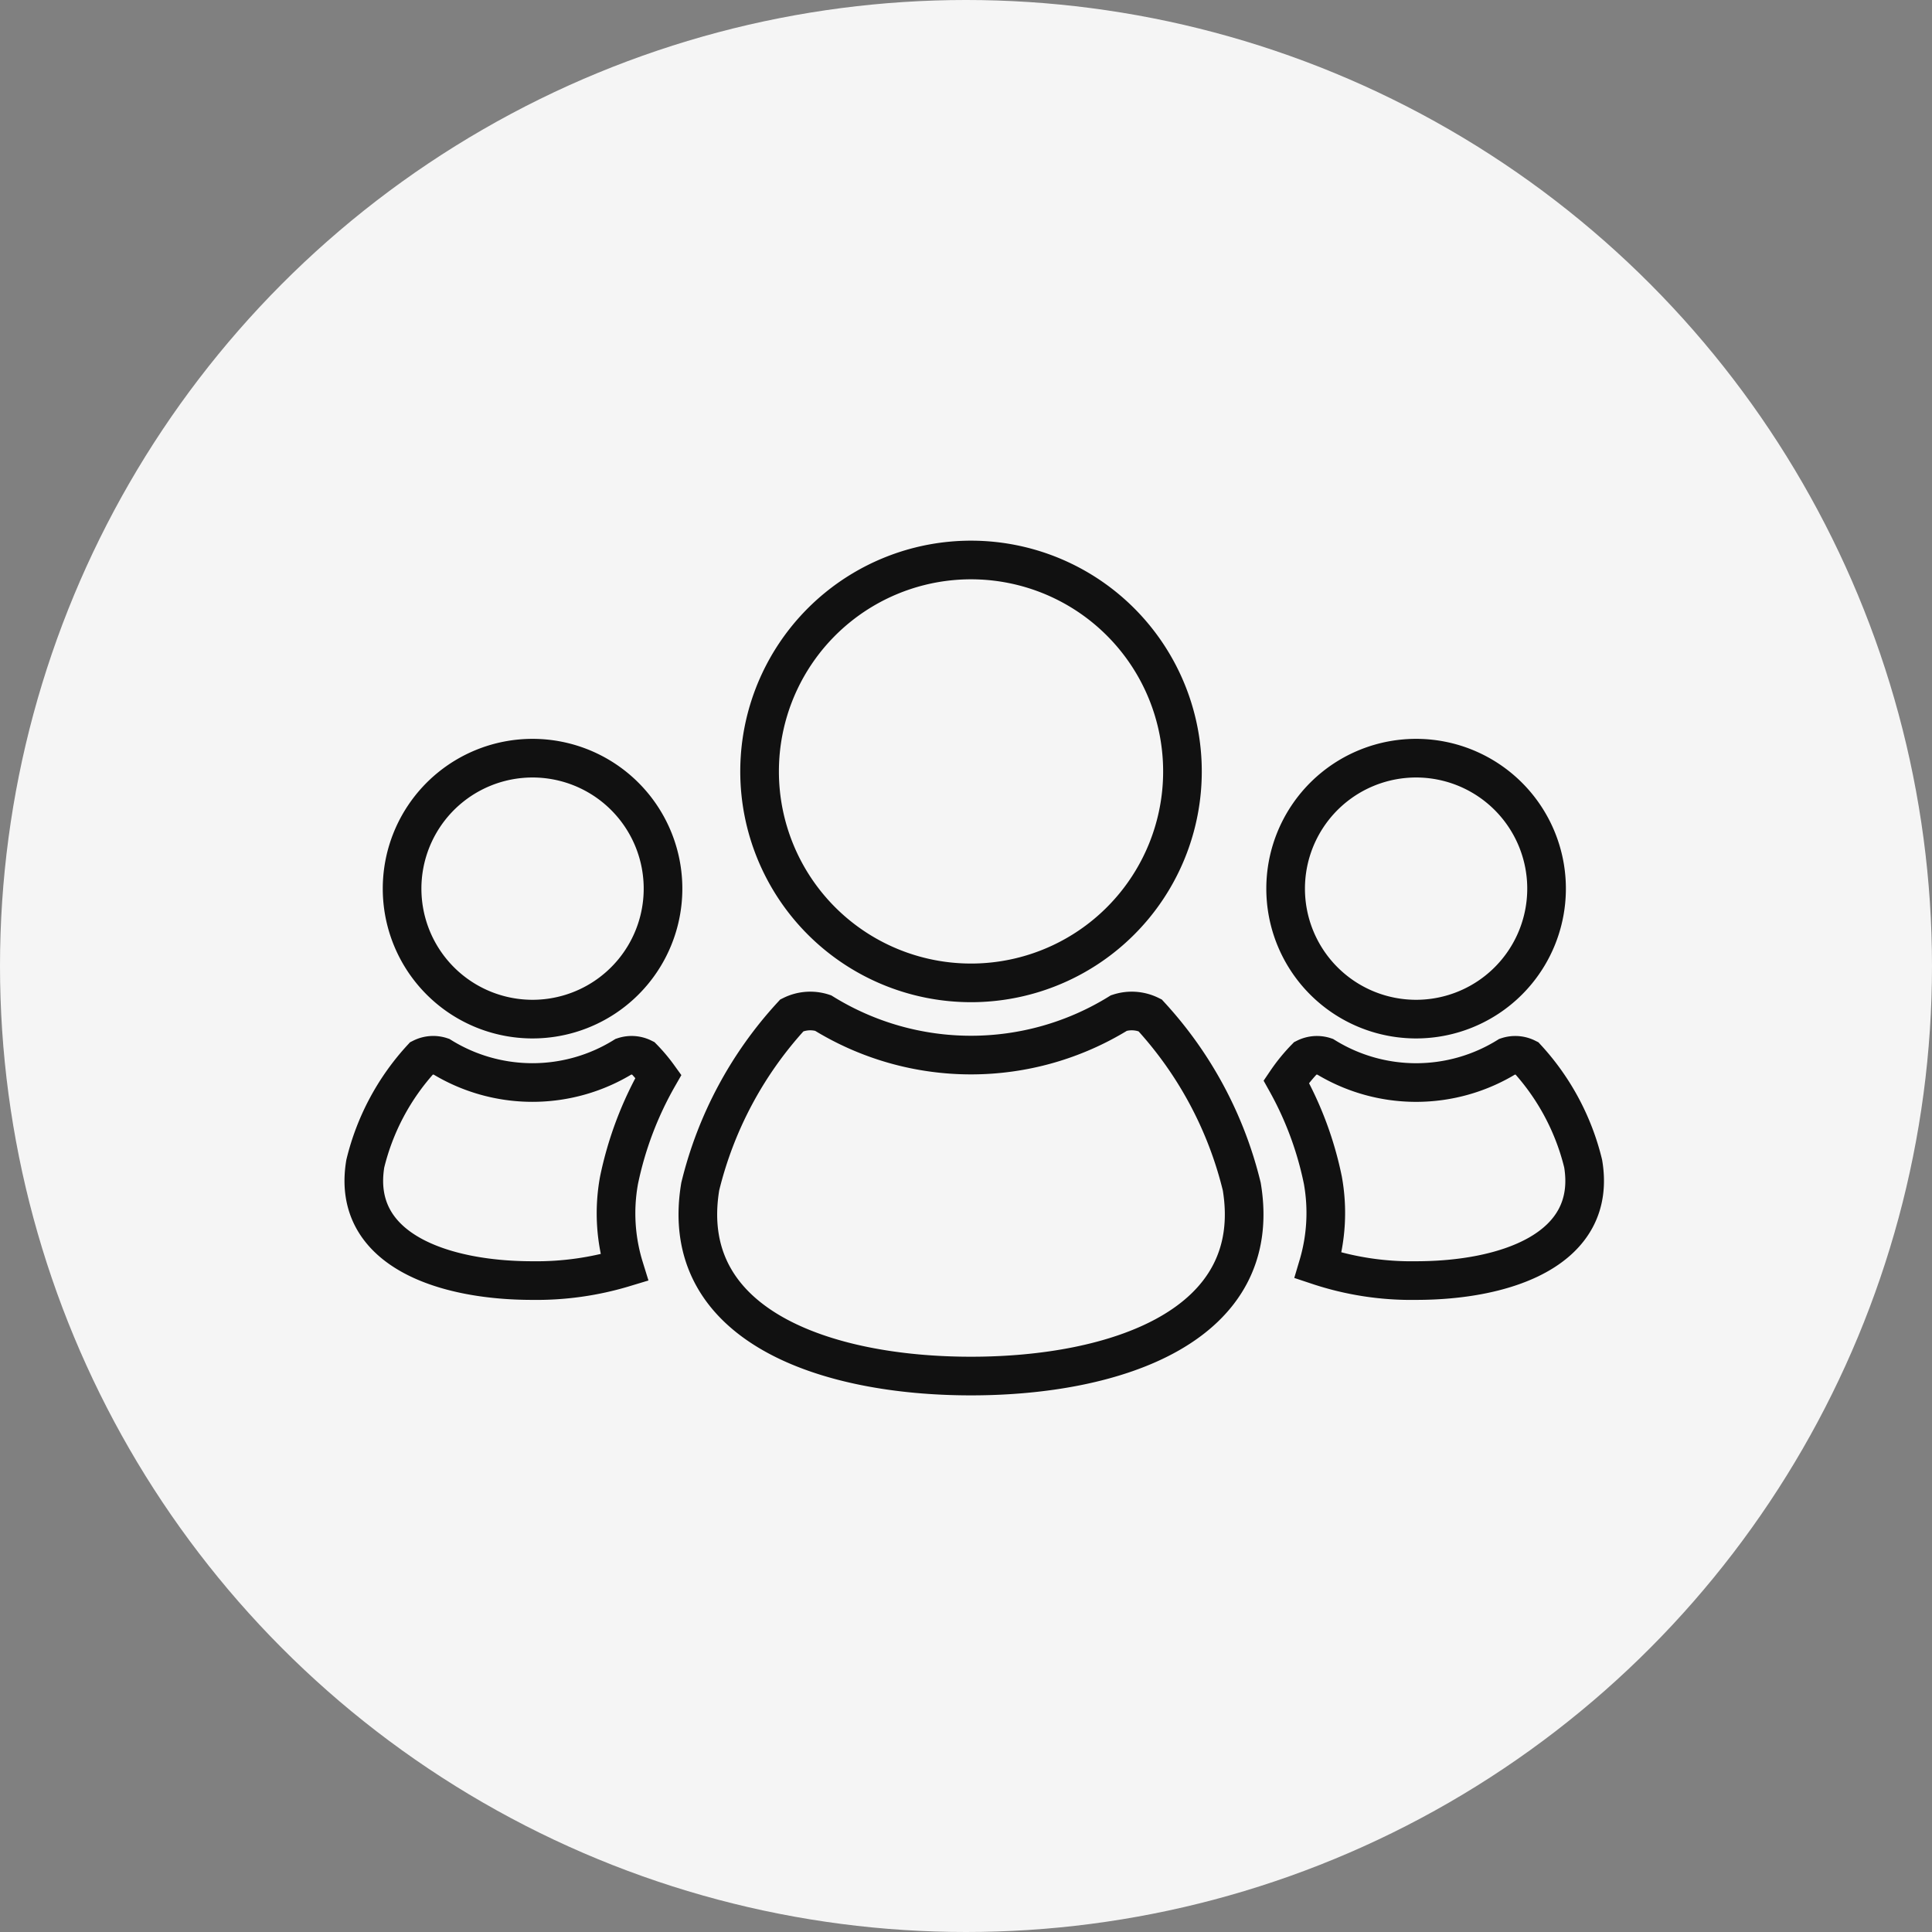
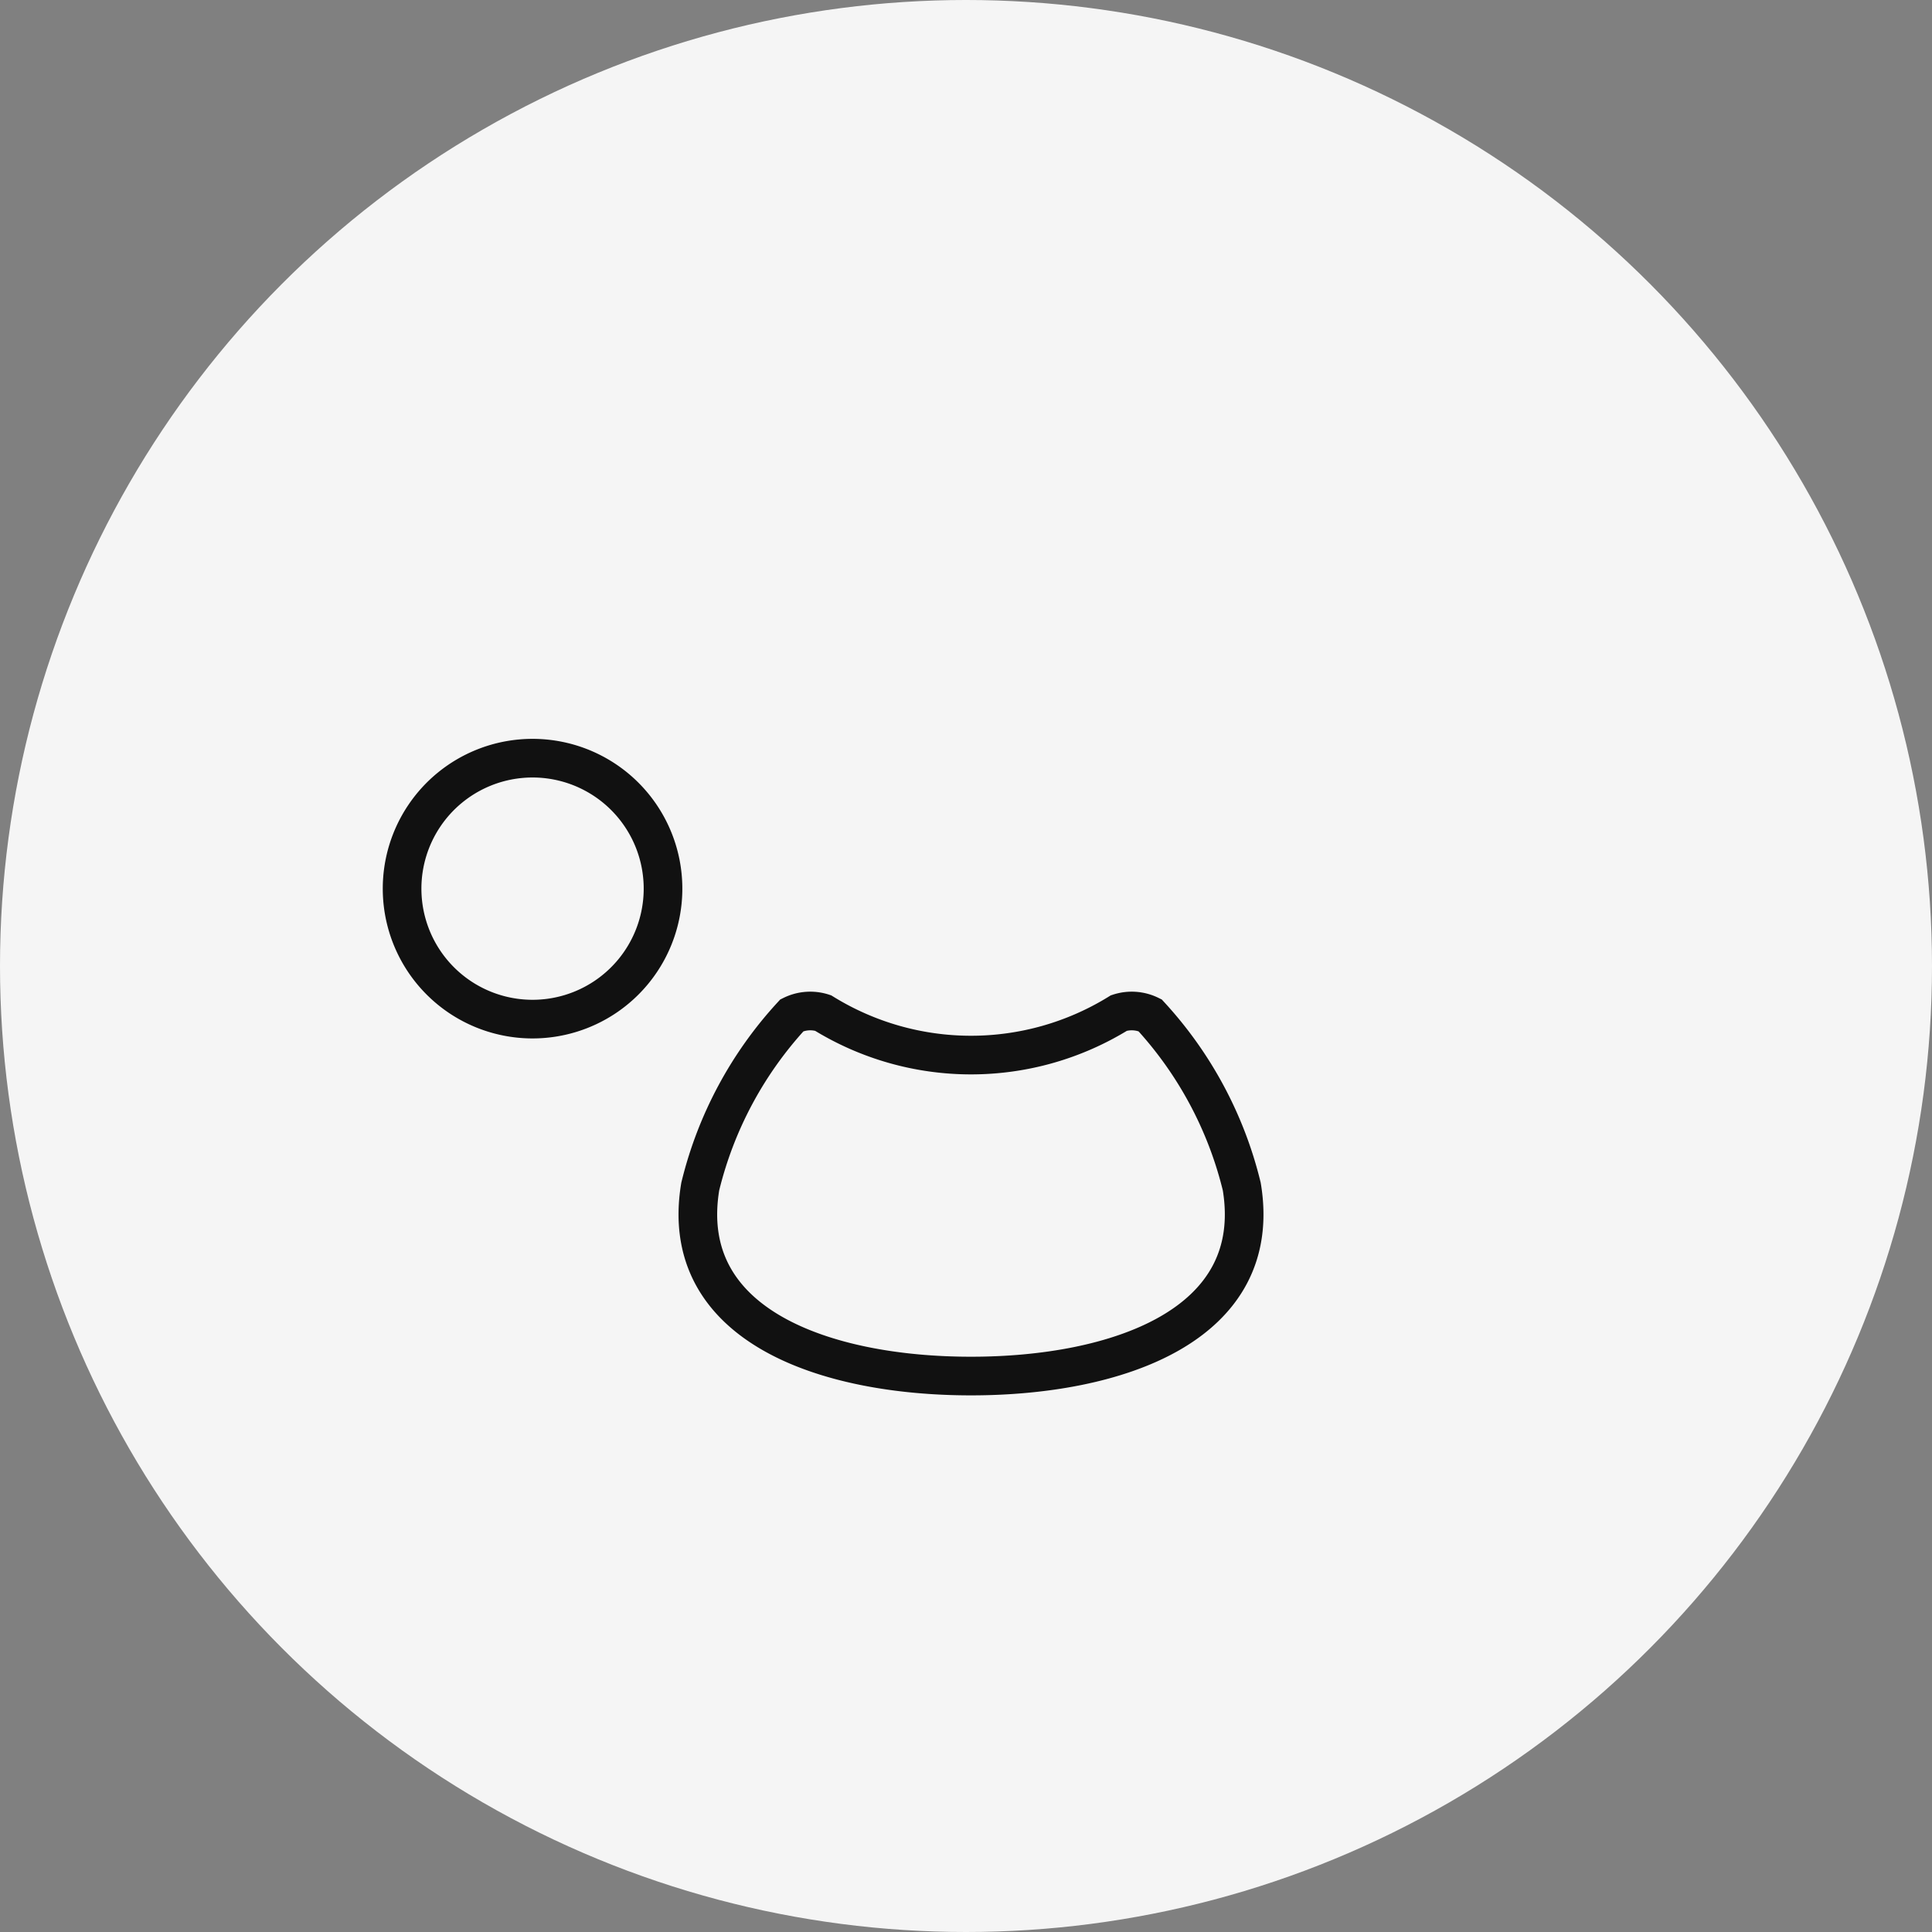
<svg xmlns="http://www.w3.org/2000/svg" width="100" height="100" viewBox="0 0 100 100">
  <rect x="0" y="0" width="100" height="100" fill="#808080" stroke="none" />
  <g transform="translate(-709 -853)">
    <circle cx="50" cy="50" r="50" transform="translate(709 853)" fill="#f5f5f5" />
    <g transform="translate(727.841 881.986)">
-       <path d="M383.84,183.306a6.753,6.753,0,1,0-6.753-6.751A6.752,6.752,0,0,0,383.84,183.306Z" transform="translate(-329.384 -159.543)" fill="none" stroke="#111" stroke-width="2" />
-       <path d="M392.768,300.974a12.384,12.384,0,0,0-2.927-5.469,1.311,1.311,0,0,0-.995-.073,8.977,8.977,0,0,1-9.449,0,1.311,1.311,0,0,0-.995.073,8.927,8.927,0,0,0-1,1.226,17.738,17.738,0,0,1,1.893,5.1,9.537,9.537,0,0,1-.245,4.416,15.266,15.266,0,0,0,5.069.779C388.762,307.027,393.511,305.418,392.768,300.974Z" transform="translate(-329.665 -269.73)" fill="none" stroke="#111" stroke-width="2" />
-       <path d="M170.051,93.79a10.944,10.944,0,1,0-10.942-10.944A10.945,10.945,0,0,0,170.051,93.79Z" transform="translate(-138.634 -71.903)" fill="none" stroke="#111" stroke-width="2" />
      <path d="M154.657,275.595a2.14,2.14,0,0,0-1.609-.115,14.558,14.558,0,0,1-15.314,0,2.139,2.139,0,0,0-1.609.115,20.082,20.082,0,0,0-4.748,8.866c-1.2,7.207,6.5,9.809,14.013,9.809s15.216-2.6,14.015-9.809A20.083,20.083,0,0,0,154.657,275.595Z" transform="translate(-113.973 -252.032)" fill="none" stroke="#111" stroke-width="2" />
      <path d="M23.932,183.306a6.753,6.753,0,1,0-6.754-6.751A6.752,6.752,0,0,0,23.932,183.306Z" transform="translate(-15.207 -159.543)" fill="none" stroke="#111" stroke-width="2" />
-       <path d="M13.2,301.832a18.284,18.284,0,0,1,2.038-5.378,8.292,8.292,0,0,0-.8-.95,1.311,1.311,0,0,0-.995-.073,8.977,8.977,0,0,1-9.449,0,1.314,1.314,0,0,0-1,.073,12.365,12.365,0,0,0-2.927,5.469c-.742,4.444,4.006,6.053,8.647,6.053a15.668,15.668,0,0,0,4.756-.67A9.5,9.5,0,0,1,13.2,301.832Z" transform="translate(0 -269.73)" fill="none" stroke="#111" stroke-width="2" />
    </g>
  </g>
</svg>